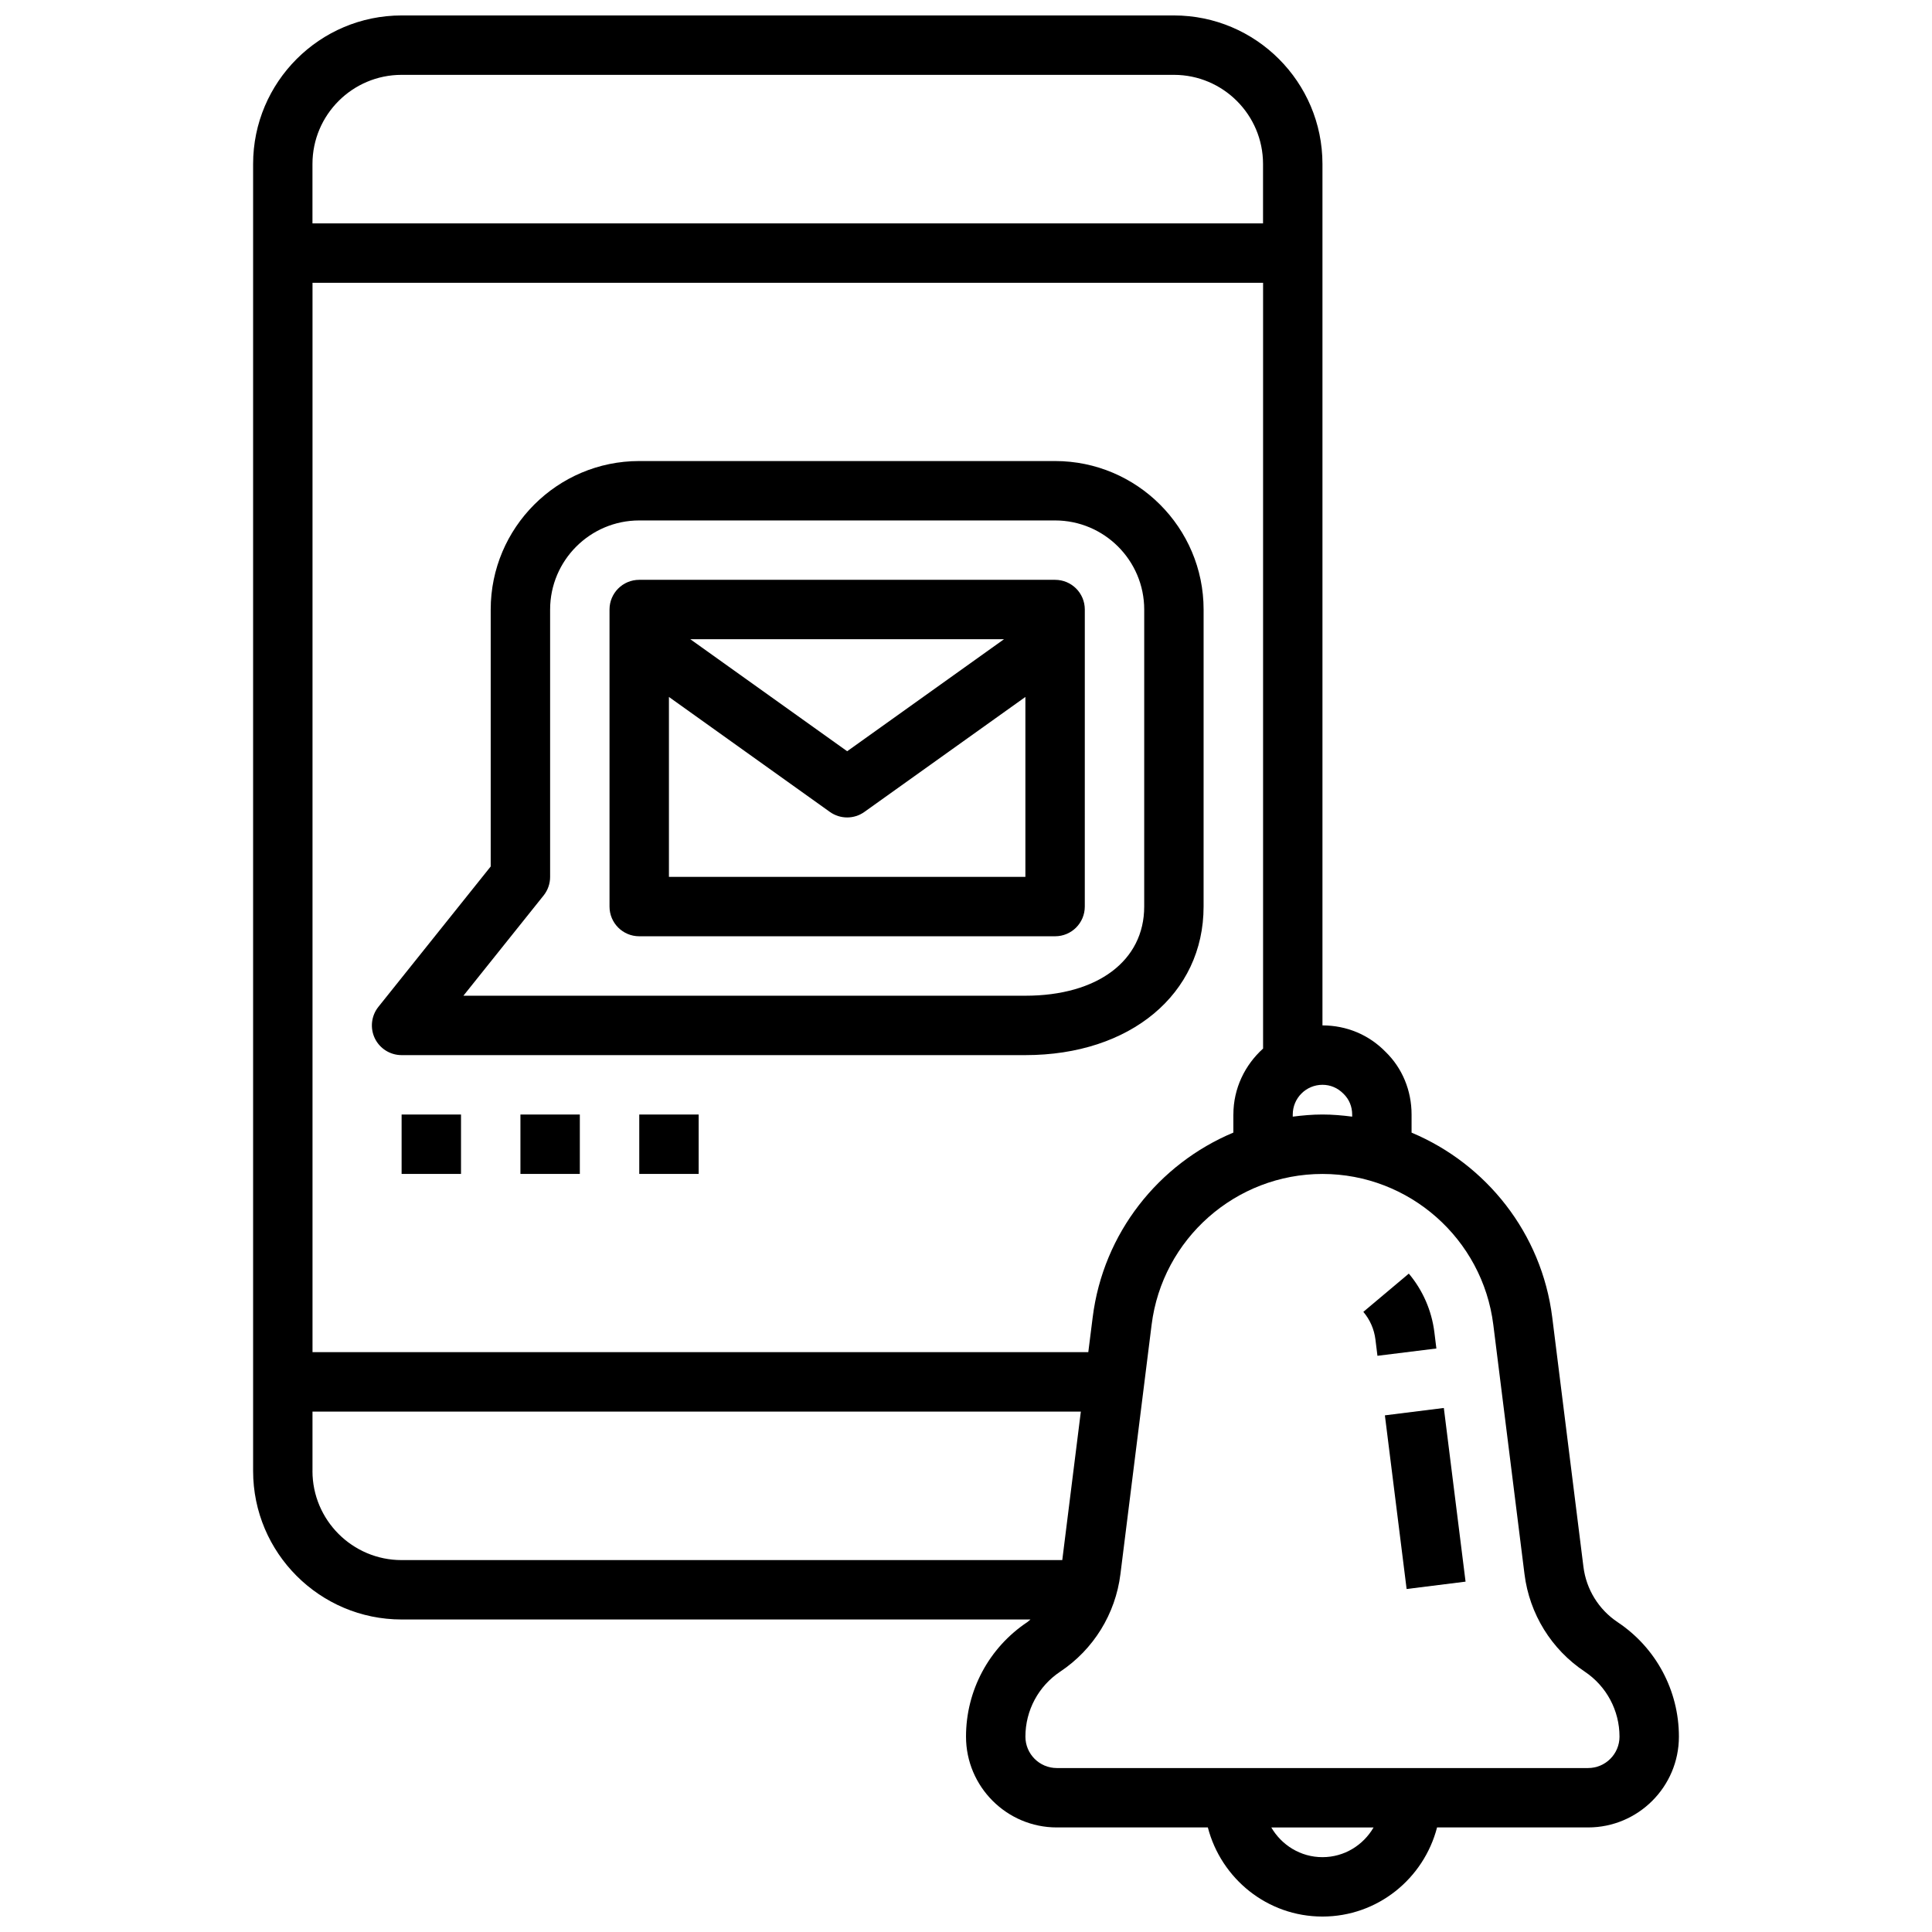
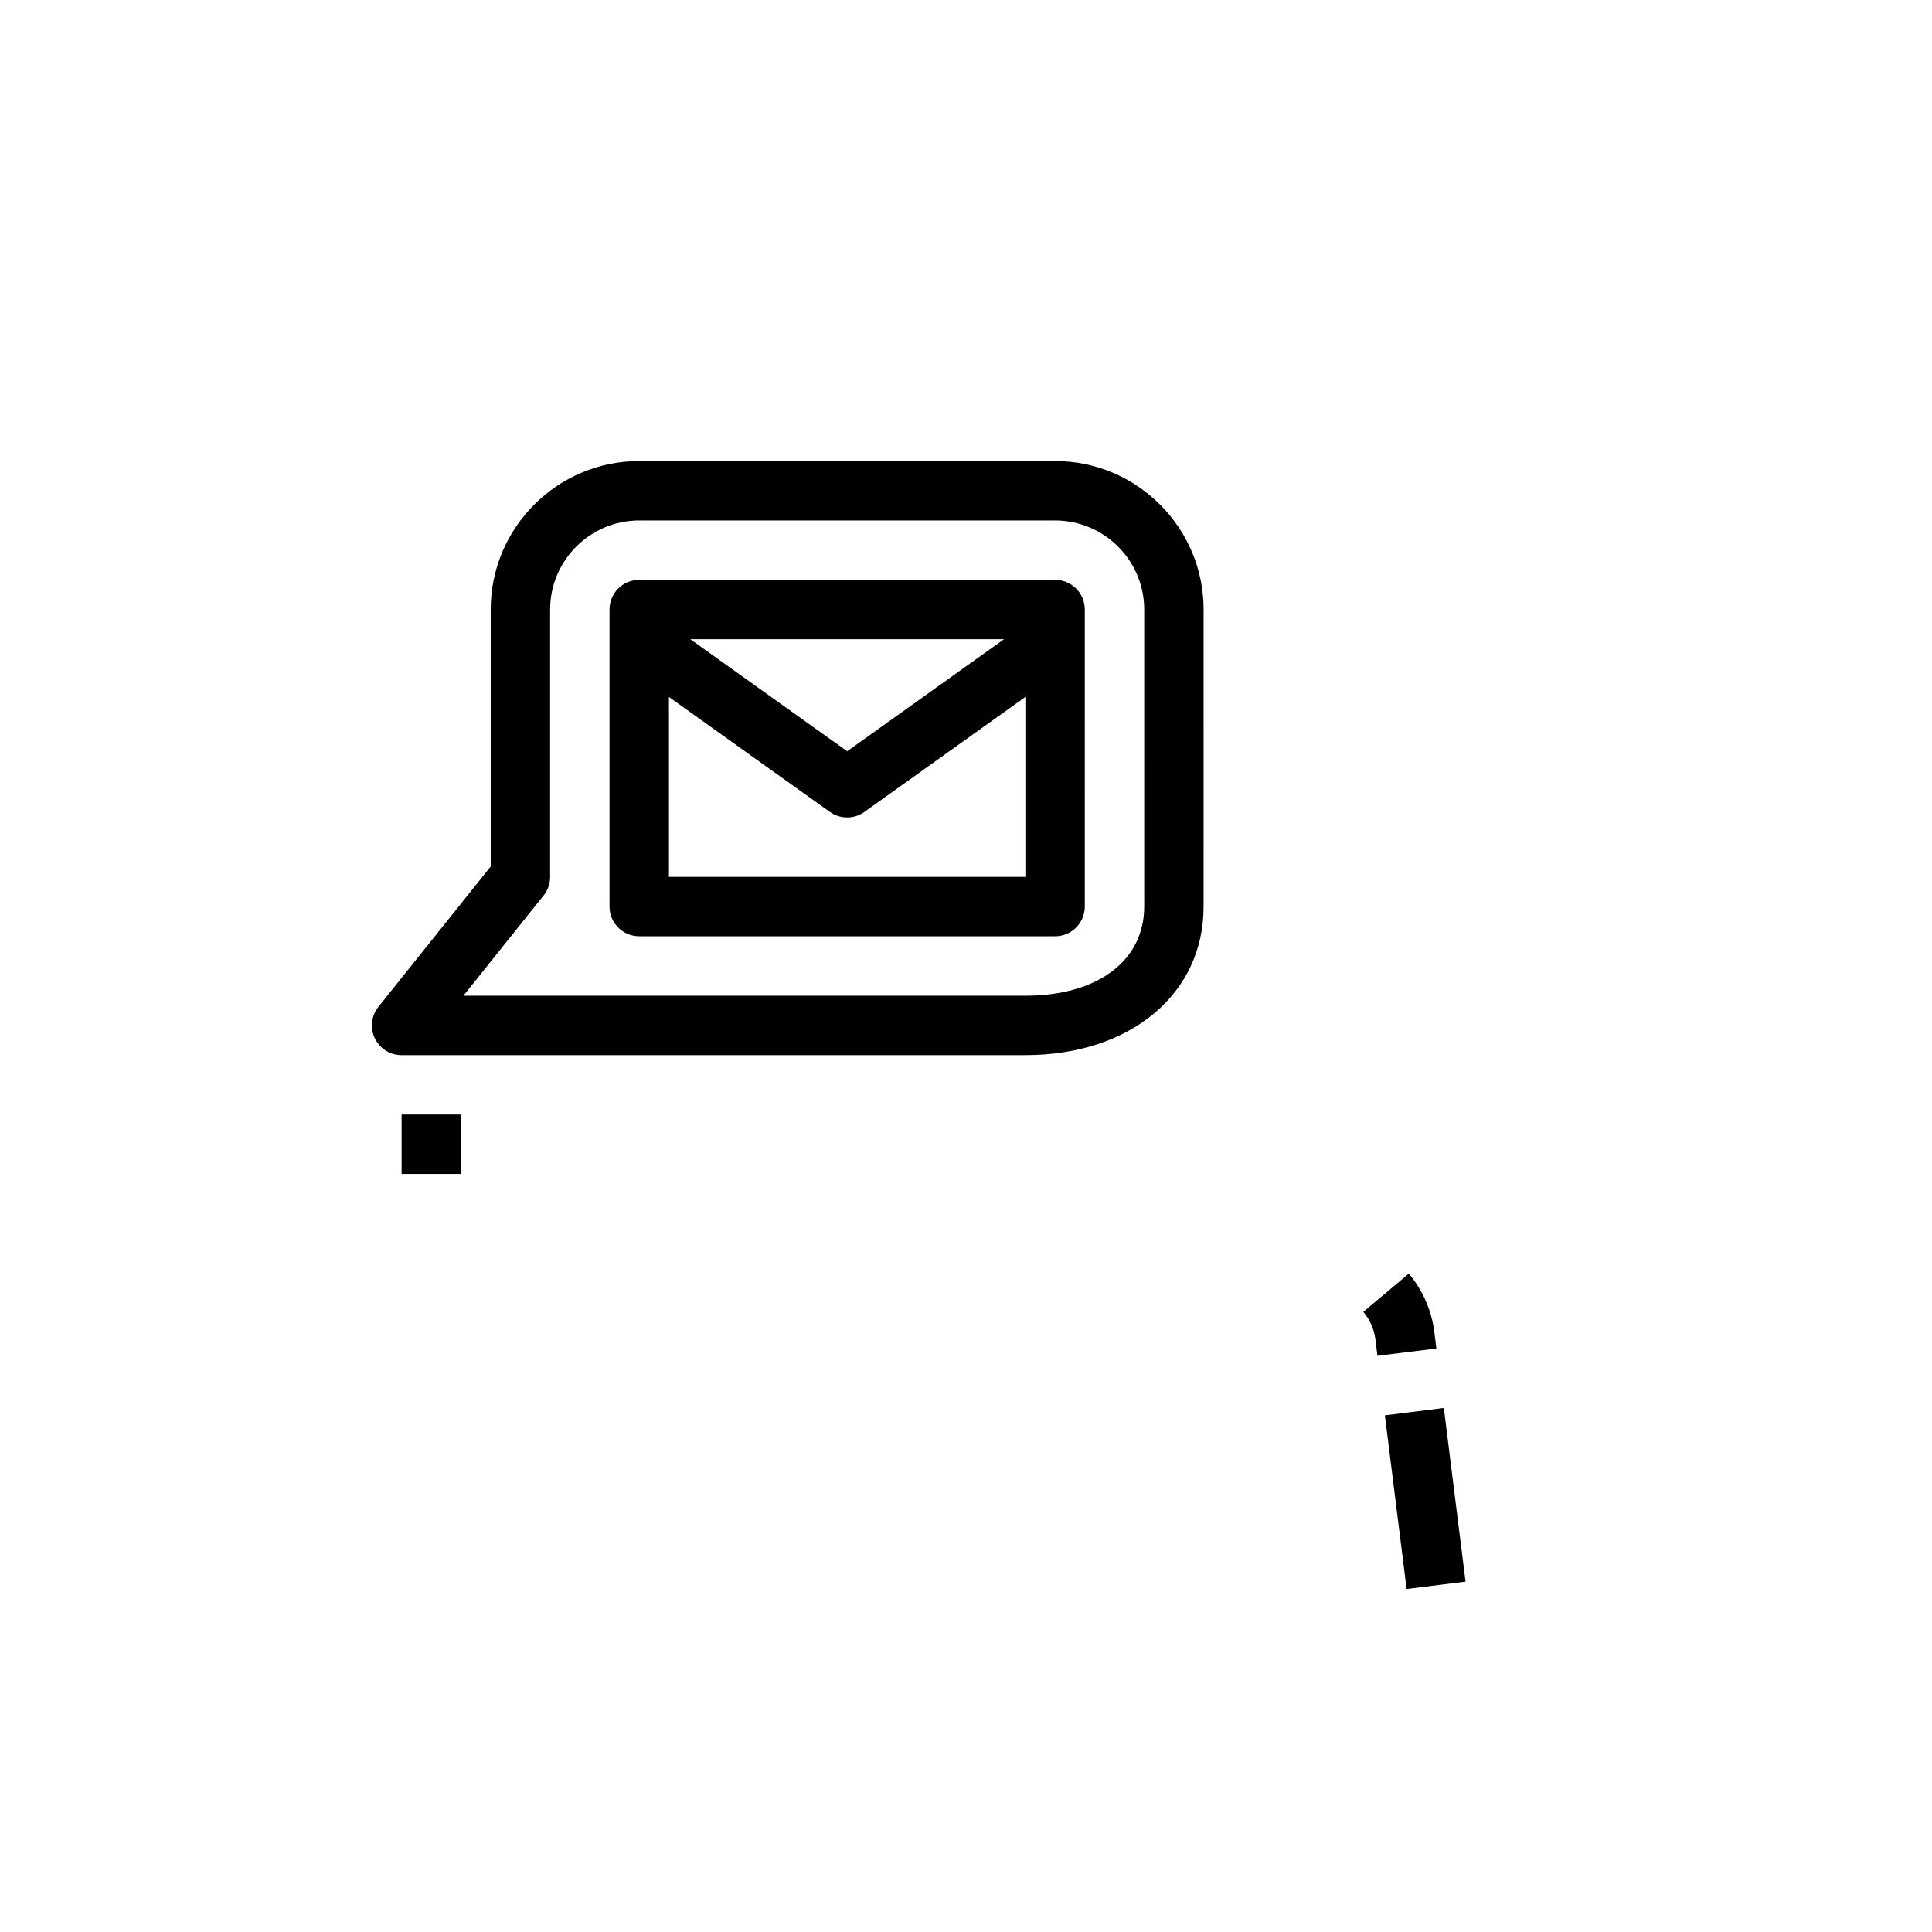
<svg xmlns="http://www.w3.org/2000/svg" width="800px" height="800px" version="1.1" viewBox="144 144 512 512">
  <defs>
    <clipPath id="a">
-       <path d="m211 148.09h378v503.81h-378z" />
-     </clipPath>
+       </clipPath>
  </defs>
  <path d="m423.61 266.18h-110.21c-21.703 0-39.359 17.656-39.359 39.359v68.086l-29.766 37.203c-1.891 2.371-2.25 5.606-0.945 8.336 1.316 2.715 4.062 4.453 7.094 4.453h165.31c27.805 0 47.23-16.184 47.23-39.359l0.004-78.719c0-21.703-17.66-39.359-39.363-39.359zm23.617 118.08c0 14.344-12.359 23.617-31.488 23.617h-148.93l21.254-26.566c1.117-1.402 1.723-3.129 1.723-4.922v-70.848c0-13.02 10.598-23.617 23.617-23.617h110.21c13.02 0 23.617 10.598 23.617 23.617z" />
  <path d="m423.61 297.66h-110.21c-4.352 0-7.871 3.519-7.871 7.871v78.719c0 4.352 3.519 7.871 7.871 7.871h110.21c4.352 0 7.871-3.519 7.871-7.871l0.004-78.719c0-4.356-3.519-7.871-7.875-7.871zm-13.539 15.742-41.562 29.684-41.566-29.684zm-88.797 62.977v-47.68l42.66 30.473c1.367 0.973 2.969 1.461 4.574 1.461s3.203-0.488 4.574-1.473l42.656-30.461v47.68z" />
  <path d="m250.43 439.36h15.742v15.742h-15.742z" />
-   <path d="m281.92 439.36h15.742v15.742h-15.742z" />
-   <path d="m313.41 439.36h15.742v15.742h-15.742z" />
  <g clip-path="url(#a)">
-     <path d="m572.69 573.89c-5.016-3.344-8.32-8.691-9.062-14.664l-8.266-66.094c-2.793-22.371-17.531-40.691-37.281-48.973v-4.801c0-6.391-2.488-12.328-6.871-16.586-4.418-4.543-10.352-7.031-16.746-7.031v-228.29c0-21.703-17.656-39.359-39.359-39.359h-204.67c-21.703 0-39.359 17.656-39.359 39.359v346.37c0 21.703 17.656 39.359 39.359 39.359h166.65c-0.301 0.219-0.535 0.504-0.852 0.707-10.164 6.781-16.23 18.125-16.23 30.336 0 13.273 10.793 24.066 24.062 24.066h40.027c3.519 13.547 15.734 23.617 30.371 23.617 14.633 0 26.852-10.066 30.371-23.617h40.027c13.273 0 24.066-10.793 24.066-24.066 0-12.211-6.066-23.555-16.238-30.332zm-72.613-139.99c1.449 1.41 2.262 3.356 2.262 5.457v0.566c-2.59-0.332-5.203-0.566-7.875-0.566-2.668 0-5.281 0.234-7.871 0.566v-0.566c0-4.344 3.527-7.871 7.871-7.871 2.106 0 4.047 0.809 5.613 2.414zm-29.227 5.457v4.793c-19.758 8.281-34.488 26.59-37.281 48.973l-1.16 9.211h-205.59v-283.39h251.91v202.94c-4.793 4.328-7.871 10.523-7.871 17.477zm-220.42-275.52h204.67c13.02 0 23.617 10.598 23.617 23.617v15.742l-251.91 0.004v-15.746c0-13.02 10.598-23.617 23.617-23.617zm-23.617 369.99v-15.742h203.62l-4.922 39.359-175.09-0.004c-13.02 0-23.617-10.594-23.617-23.613zm267.65 102.34c-5.801 0-10.824-3.188-13.555-7.871h27.102c-2.723 4.684-7.742 7.871-13.547 7.871zm70.402-23.617h-140.8c-4.59 0-8.32-3.731-8.32-8.32 0-6.941 3.449-13.383 9.227-17.23 8.824-5.879 14.633-15.289 15.949-25.812l8.266-66.094c2.84-22.797 22.309-39.984 45.277-39.984s42.438 17.184 45.281 39.973l8.266 66.094c1.316 10.523 7.125 19.934 15.949 25.812 5.777 3.859 9.227 10.309 9.227 17.242 0 4.59-3.731 8.32-8.32 8.32z" />
-   </g>
+     </g>
  <path d="m511.01 519.08 15.621-1.953 5.758 46.023-15.621 1.953z" />
  <path d="m524.12 497.02c-0.723-5.731-3.062-11.082-6.769-15.5l-12.051 10.133c1.762 2.086 2.867 4.621 3.203 7.32l0.535 4.328 15.617-1.938z" />
</svg>